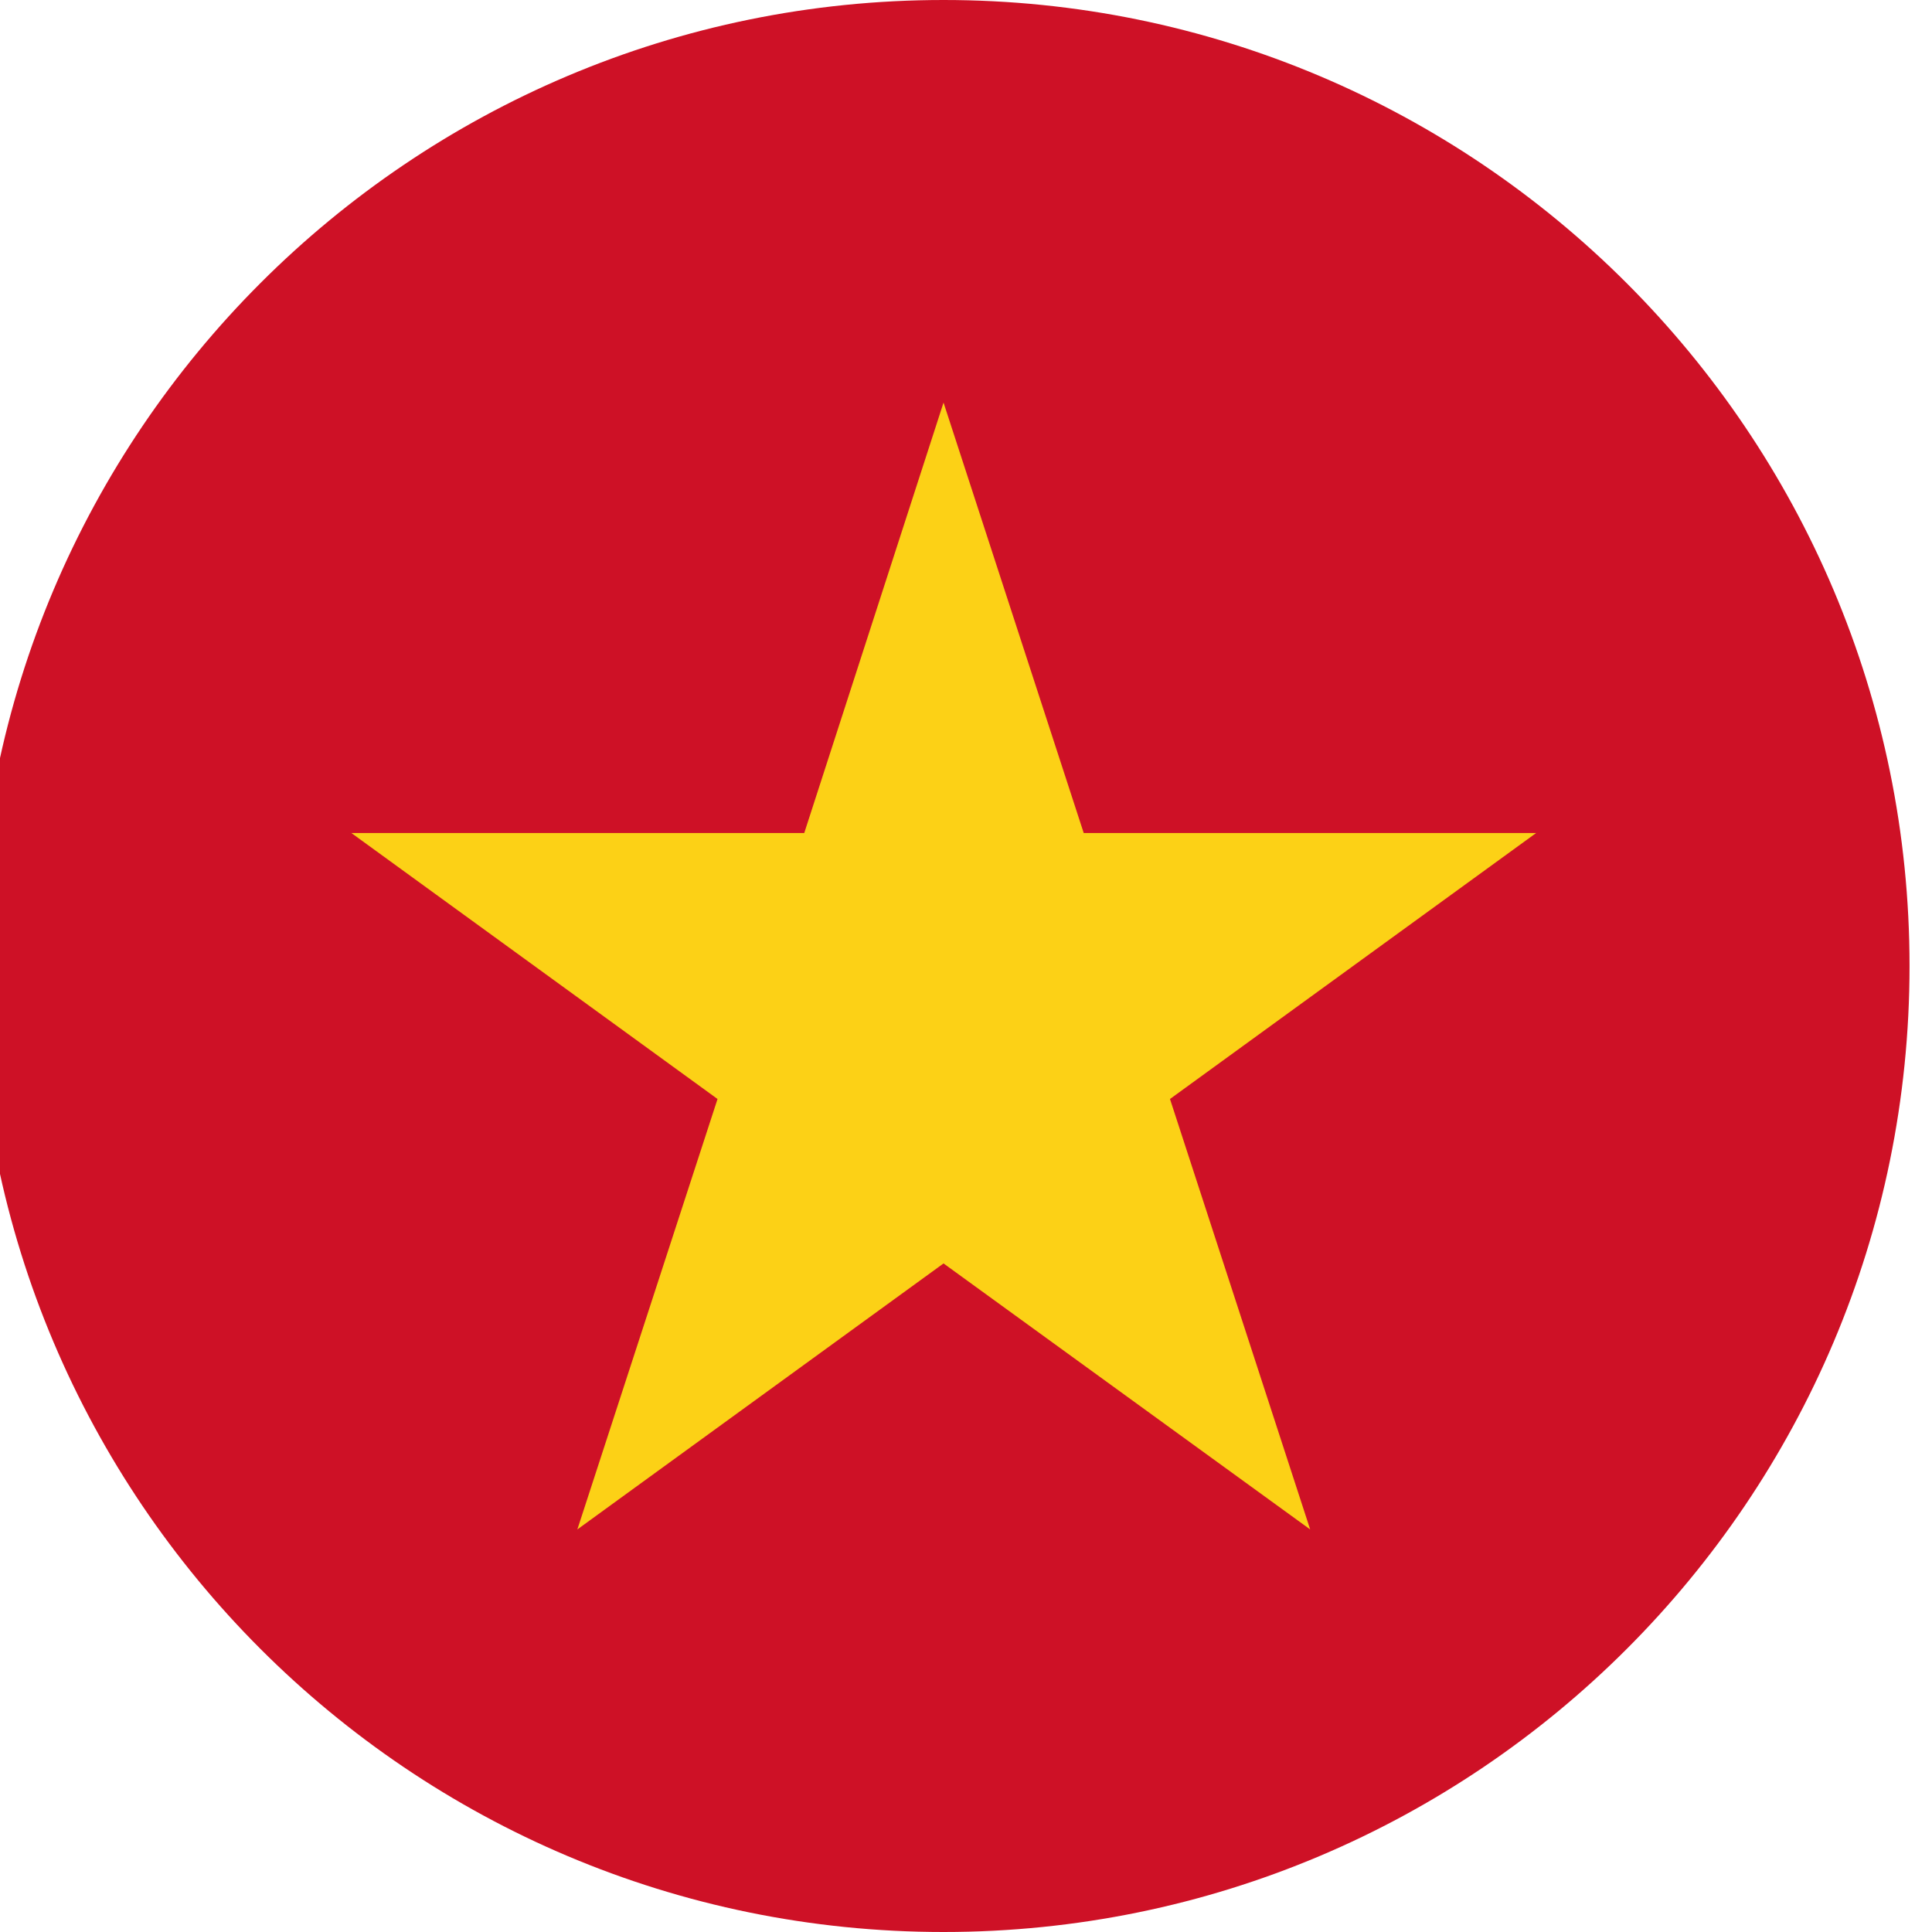
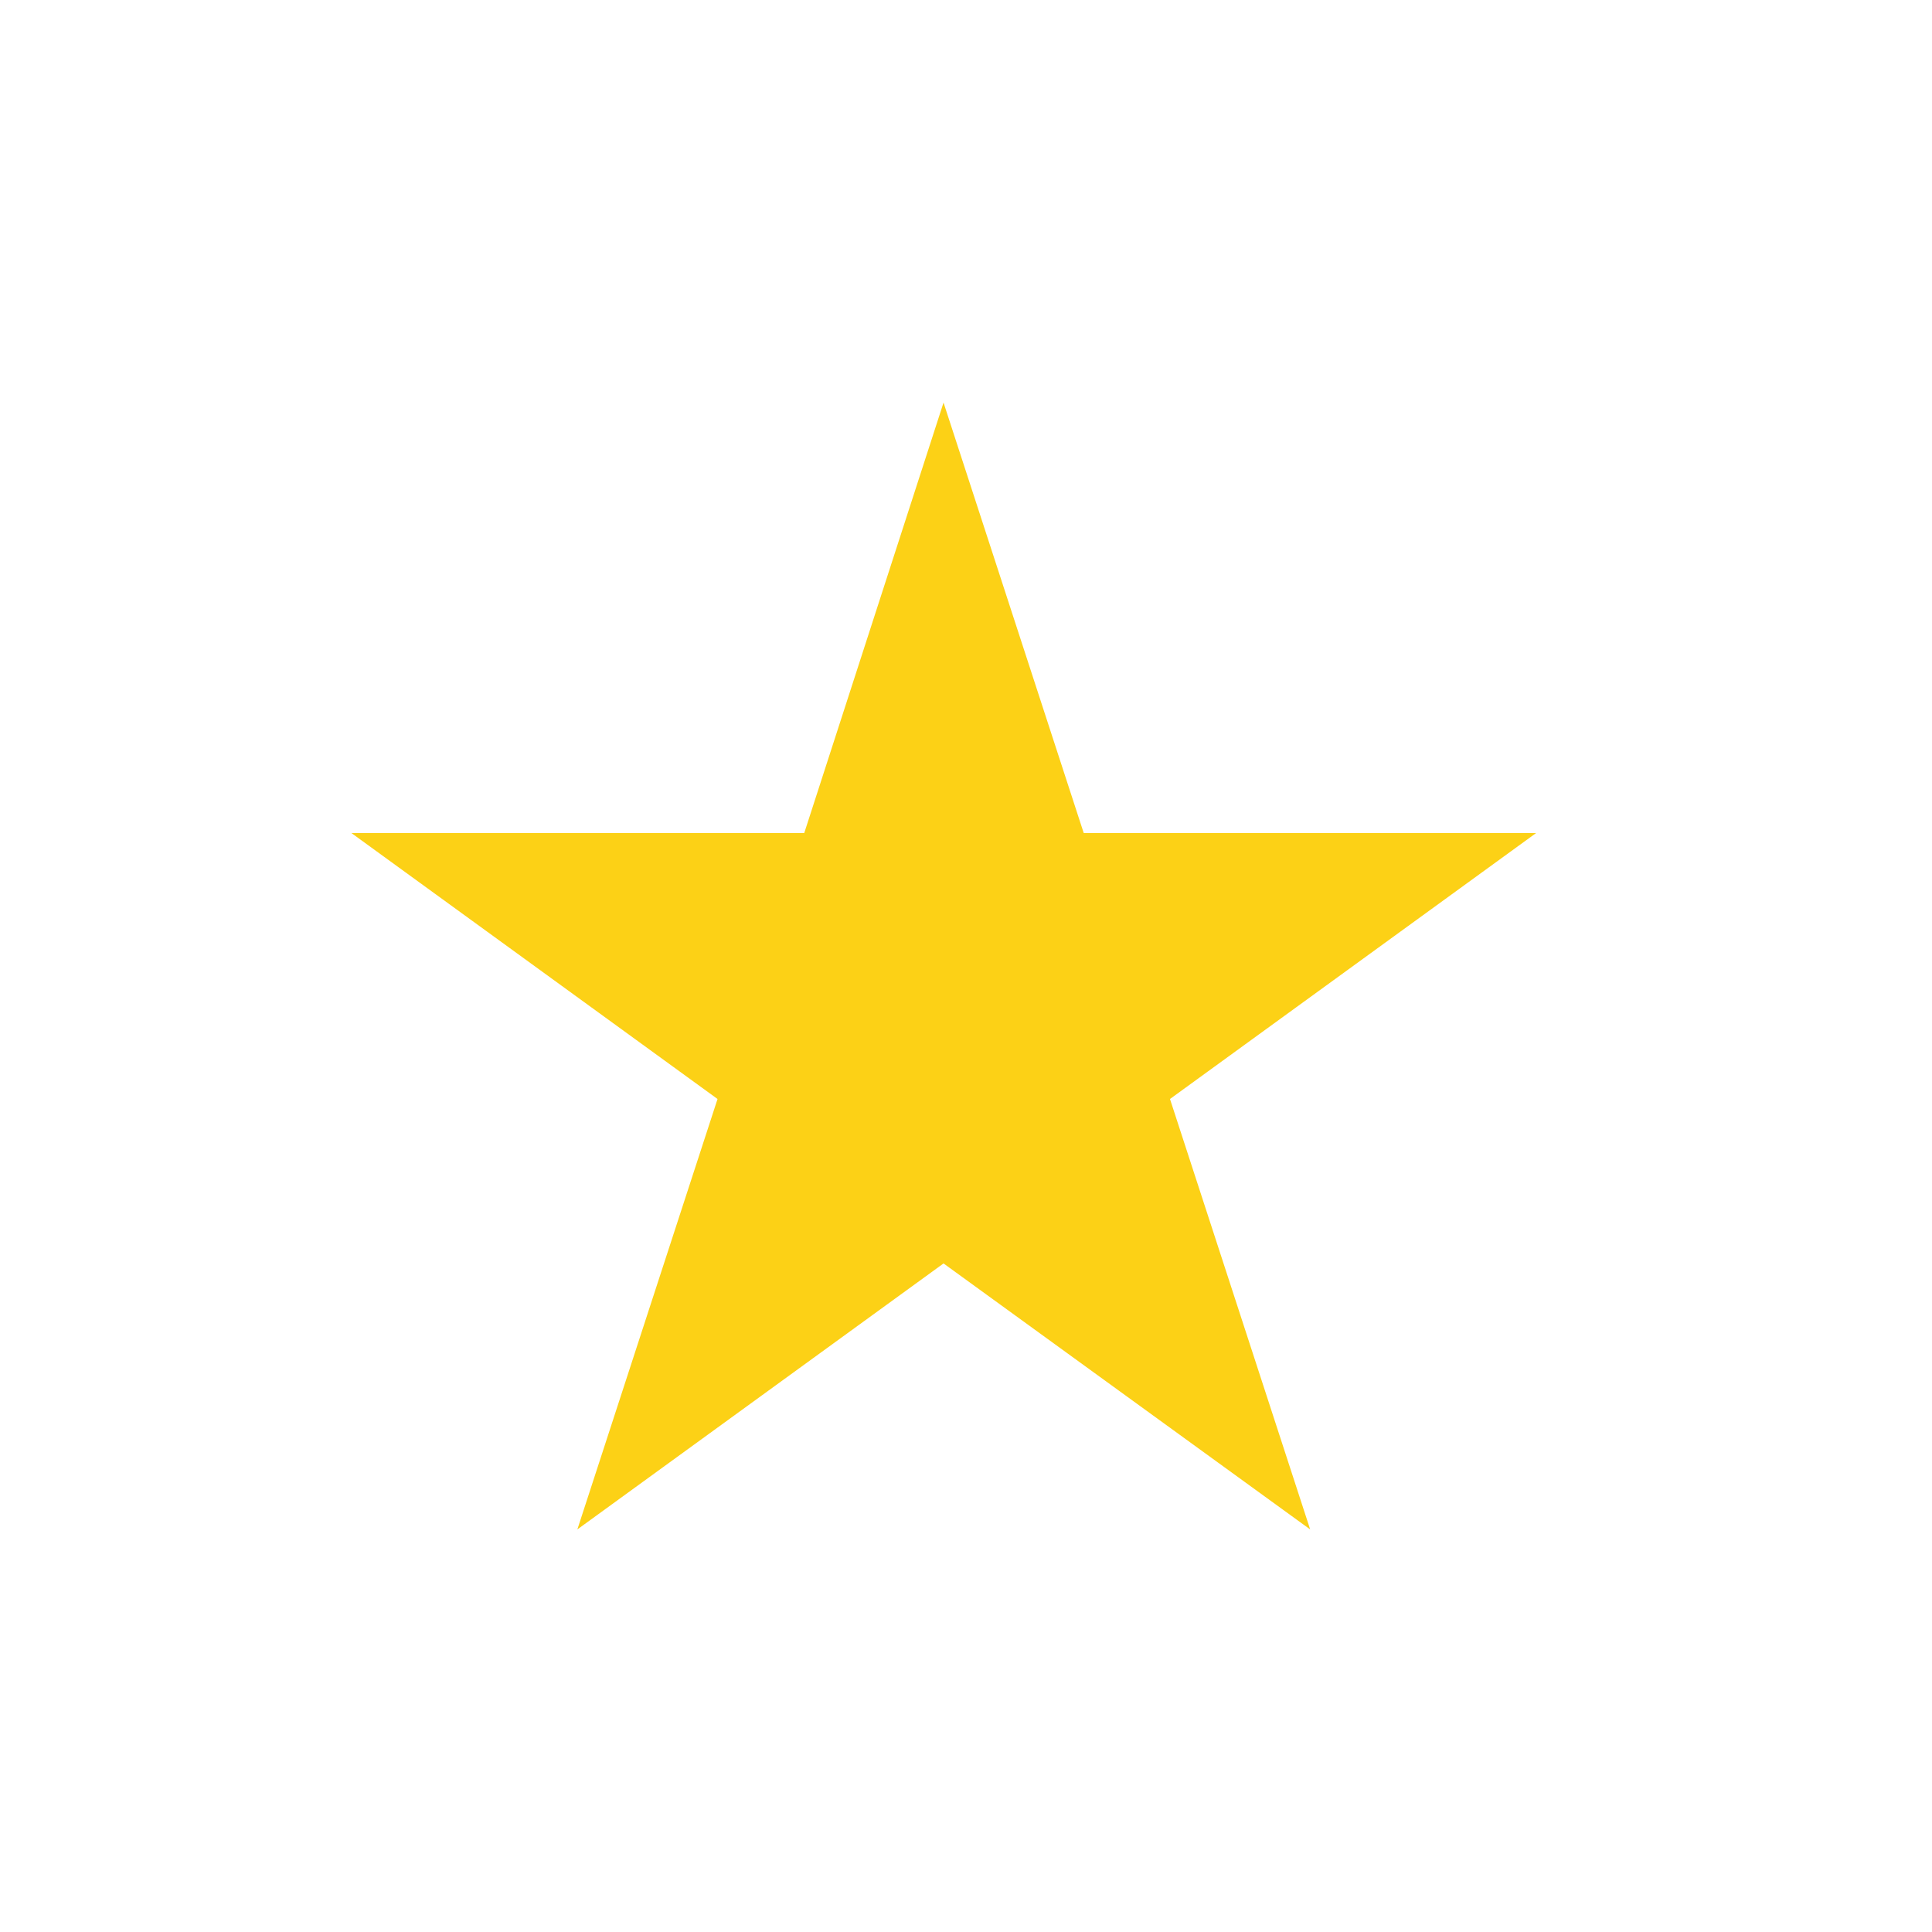
<svg xmlns="http://www.w3.org/2000/svg" version="1.1" id="Calque_1" x="0px" y="0px" viewBox="0 0 43 43" style="enable-background:new 0 0 43 43;" xml:space="preserve">
  <style type="text/css">
	.st0{fill:#CE1126;}
	.st1{fill:#FCD116;}
</style>
-   <path class="st0" d="M42.5,21.5C42.5,33.38,32.87,43,21,43C9.13,43-0.5,33.37-0.5,21.5S9.13,0,21,0C32.87,0,42.5,9.63,42.5,21.5z" />
  <path class="st1" d="M21,8.96l3.12,9.58h10.07l-8.15,5.92l3.12,9.58L21,28.12l-8.15,5.92l3.12-9.58l-8.15-5.92h10.08L21,8.96z" />
</svg>